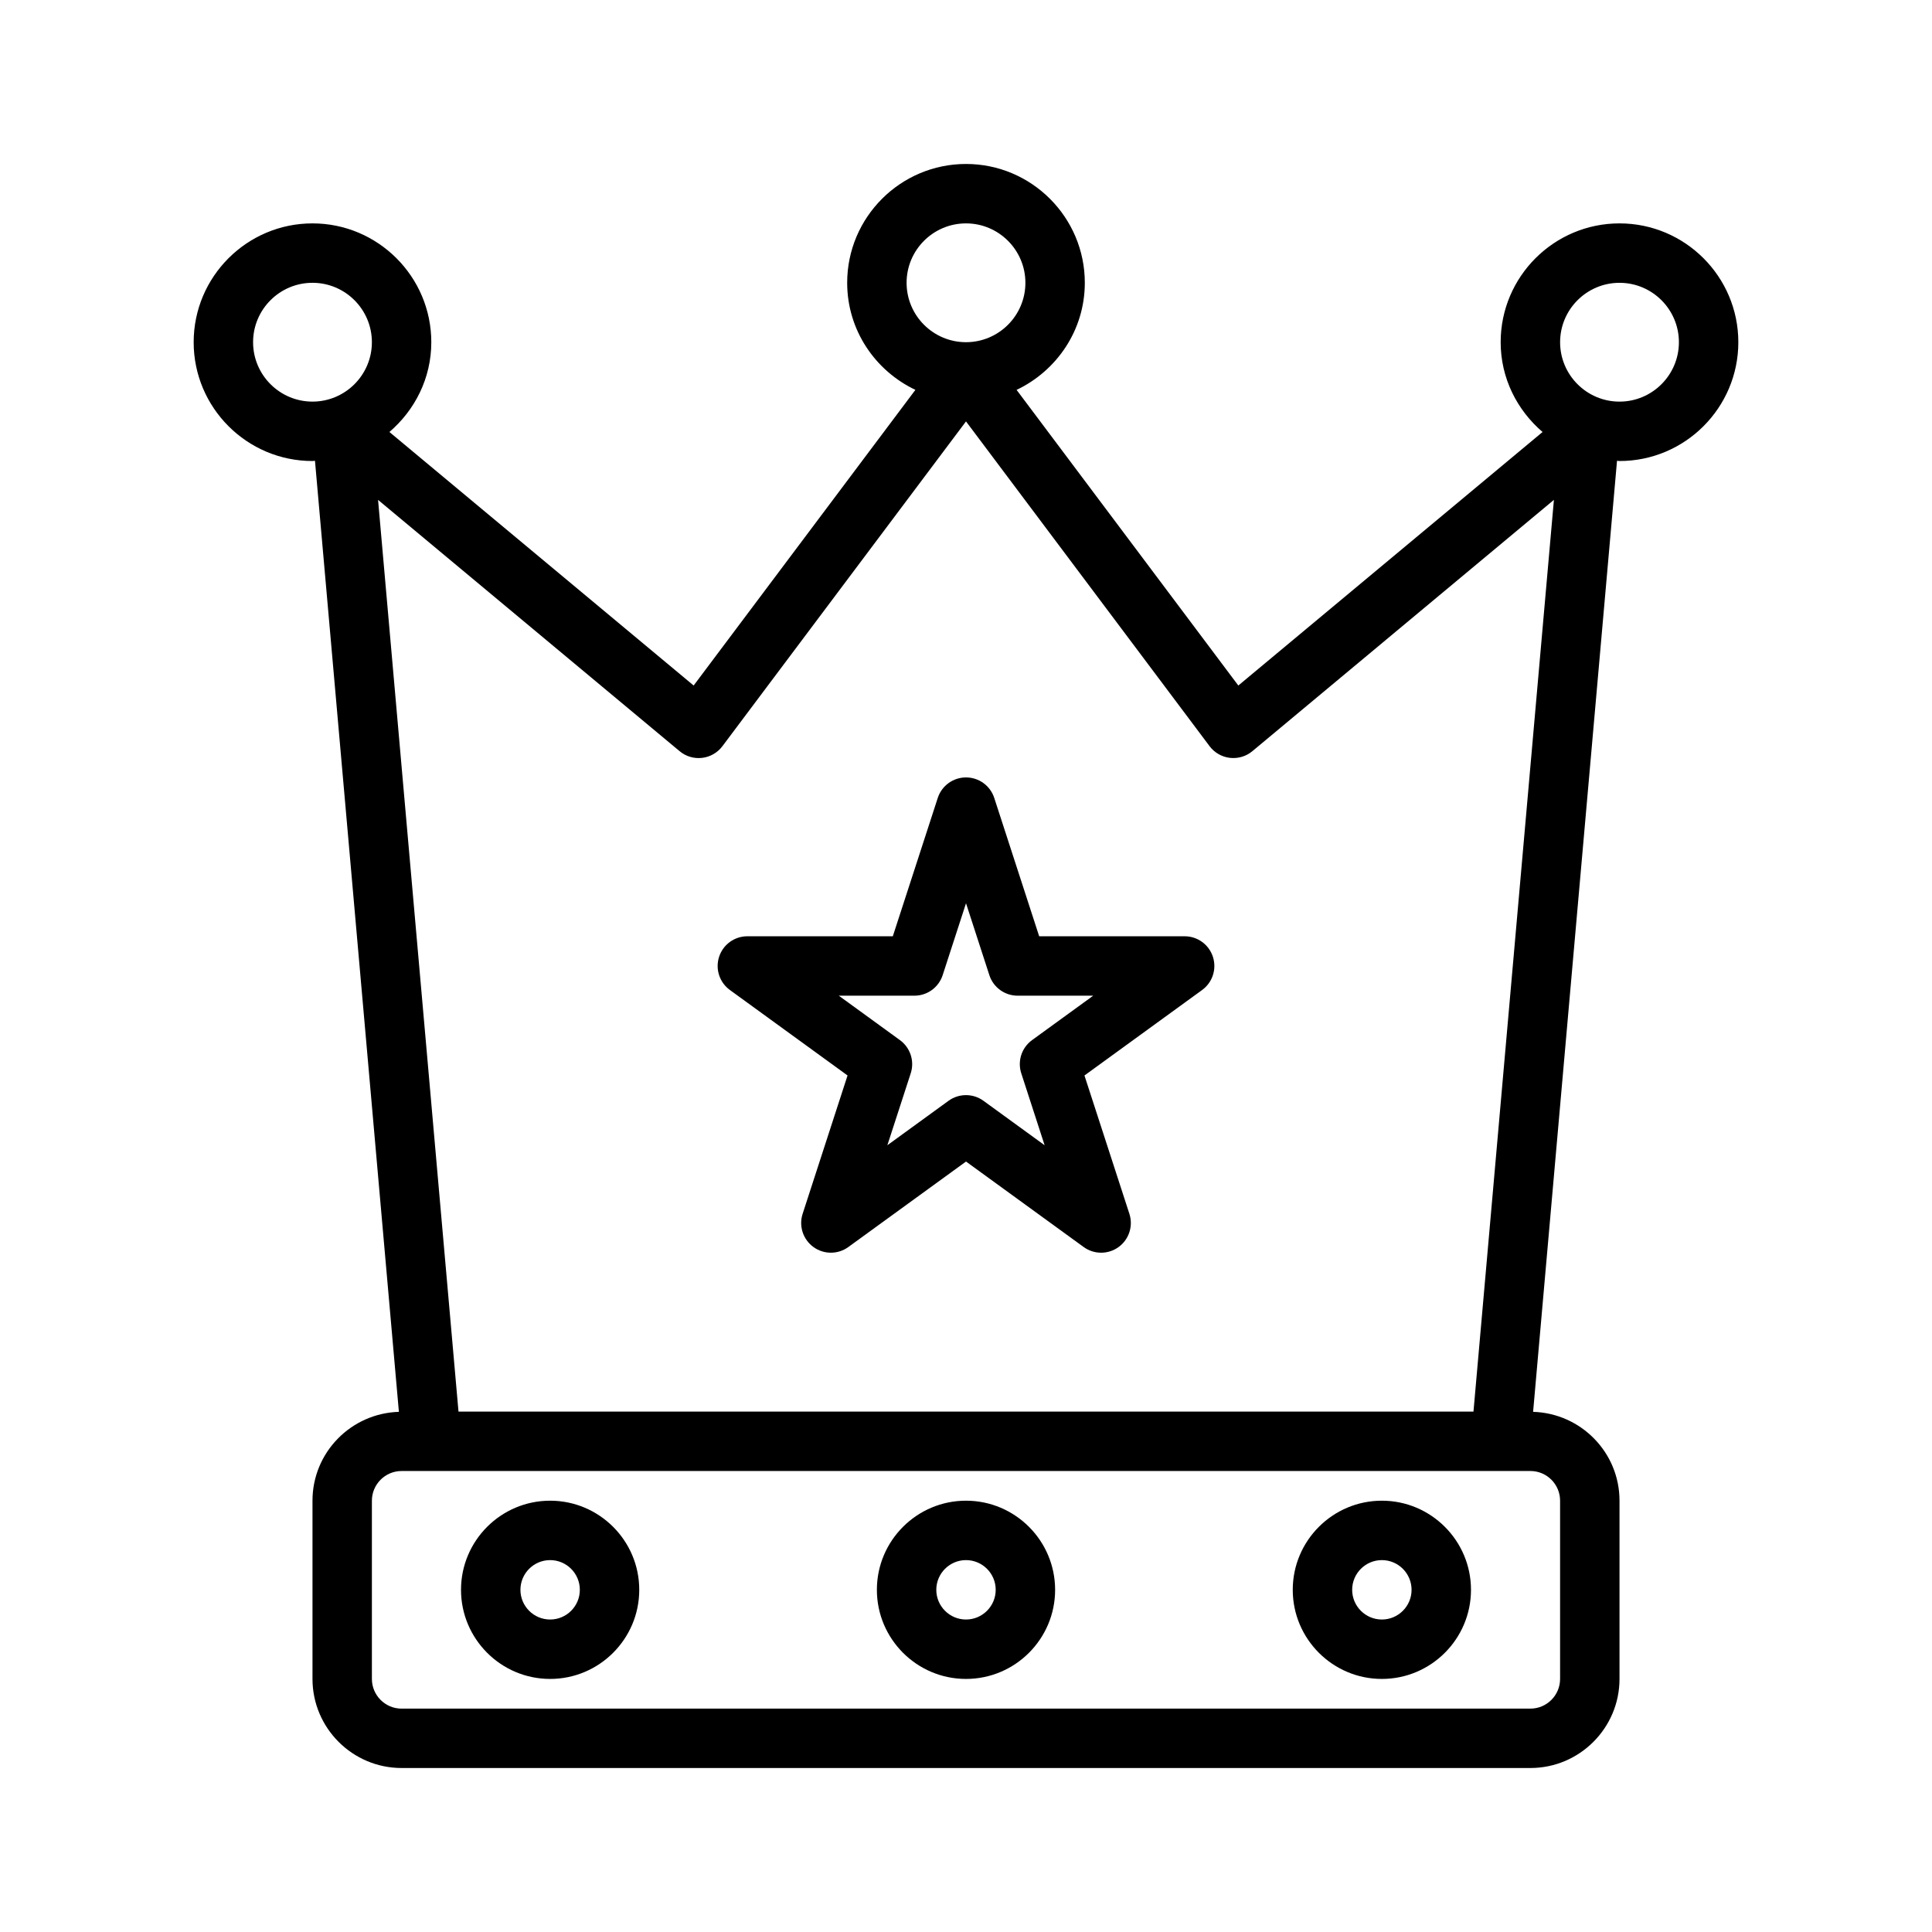
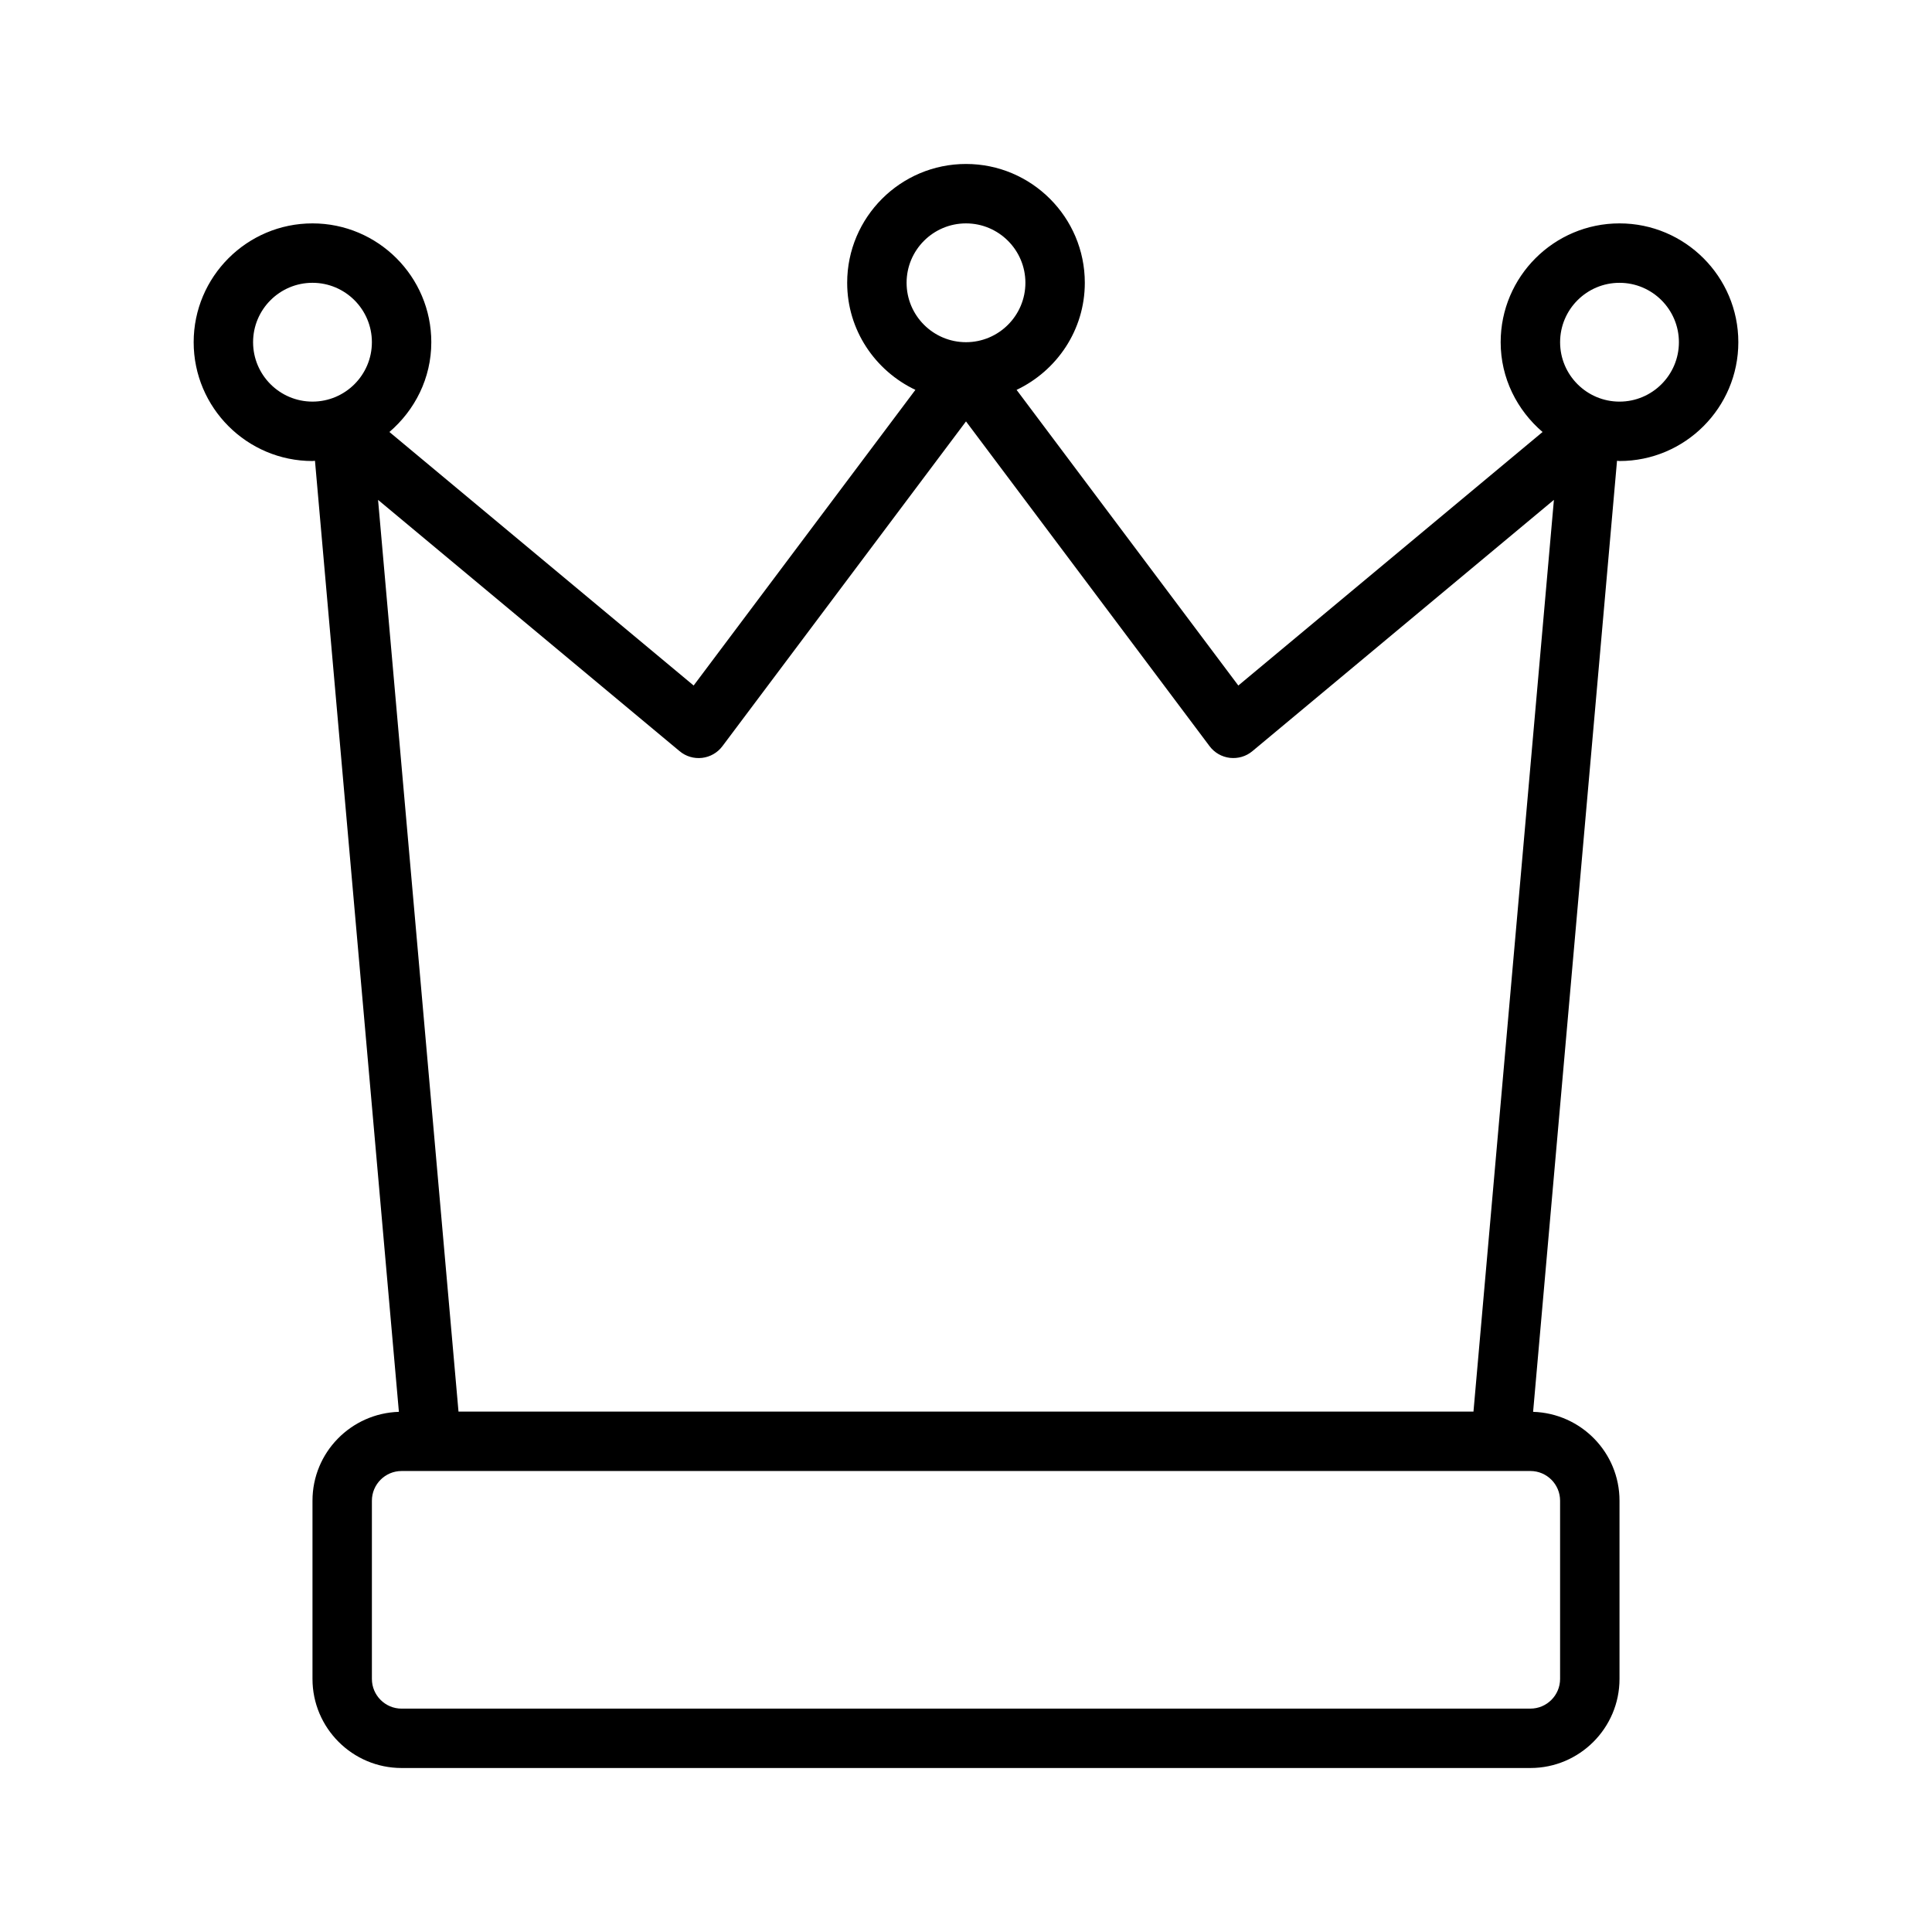
<svg xmlns="http://www.w3.org/2000/svg" fill="#000000" width="800px" height="800px" version="1.1" viewBox="144 144 512 512">
  <g>
-     <path d="m457.94 392.12h-38.547l-11.906-36.656c-1.051-3.246-4.078-5.438-7.484-5.438-3.41 0-6.434 2.195-7.488 5.438l-11.91 36.656h-38.547c-3.41 0-6.434 2.195-7.488 5.438-1.055 3.242 0.102 6.797 2.859 8.801l31.18 22.652-11.902 36.66c-1.055 3.242 0.102 6.797 2.859 8.801 2.762 2.008 6.496 2.008 9.254 0l31.184-22.652 31.18 22.656c1.383 1.004 3.004 1.504 4.629 1.504 1.621 0 3.242-0.5 4.629-1.504 2.758-2.008 3.91-5.559 2.856-8.805l-11.906-36.656 31.18-22.652c2.762-2.008 3.914-5.559 2.859-8.801-1.051-3.246-4.074-5.441-7.488-5.441zm-40.434 27.52c-2.762 2.008-3.914 5.559-2.859 8.801l6.188 19.059-16.207-11.777c-1.379-1.004-3.004-1.504-4.629-1.504-1.621 0-3.246 0.5-4.629 1.504l-16.211 11.777 6.191-19.059c1.055-3.242-0.102-6.797-2.859-8.801l-16.203-11.773h20.039c3.41 0 6.434-2.195 7.488-5.438l6.188-19.055 6.188 19.055c1.051 3.242 4.074 5.438 7.488 5.438h20.035z" />
-     <path d="m400 541.7c-13.023 0-23.617 10.594-23.617 23.617s10.594 23.617 23.617 23.617 23.617-10.594 23.617-23.617c-0.004-13.023-10.598-23.617-23.617-23.617zm0 31.488c-4.34 0-7.871-3.531-7.871-7.871s3.531-7.871 7.871-7.871 7.871 3.531 7.871 7.871-3.531 7.871-7.871 7.871z" />
    <path d="m573.18 203.2c-17.367 0-31.488 14.125-31.488 31.488 0 9.551 4.363 18.02 11.102 23.797l-80.625 67.188-58.762-78.352c10.645-5.059 18.078-15.828 18.078-28.379 0-17.363-14.121-31.488-31.488-31.488-17.363 0-31.488 14.125-31.488 31.488 0 12.551 7.43 23.32 18.078 28.375l-58.766 78.352-80.625-67.188c6.738-5.777 11.102-14.242 11.102-23.793 0-17.363-14.125-31.488-31.488-31.488s-31.488 14.125-31.488 31.488 14.125 31.488 31.488 31.488c0.227 0 0.434-0.062 0.66-0.066l22.238 252.04c-12.684 0.391-22.898 10.766-22.898 23.543v47.23c0 13.023 10.594 23.617 23.617 23.617h299.14c13.023 0 23.617-10.594 23.617-23.617v-47.23c0-12.777-10.215-23.152-22.898-23.543l22.238-252.04c0.227 0.004 0.434 0.066 0.66 0.066 17.367 0 31.488-14.125 31.488-31.488s-14.121-31.488-31.488-31.488zm-362.11 31.488c0-8.684 7.062-15.742 15.742-15.742 8.684 0 15.742 7.062 15.742 15.742 0 8.684-7.062 15.742-15.742 15.742s-15.742-7.062-15.742-15.742zm188.93-31.488c8.68 0 15.742 7.062 15.742 15.742 0 8.684-7.066 15.742-15.742 15.742-8.684 0-15.742-7.062-15.742-15.742-0.004-8.684 7.059-15.742 15.742-15.742zm157.44 338.5v47.23c0 4.34-3.527 7.871-7.871 7.871l-299.14 0.004c-4.34 0-7.871-3.531-7.871-7.871v-47.23c0-4.34 3.531-7.871 7.871-7.871h299.14c4.344-0.004 7.871 3.527 7.871 7.867zm-22.953-23.617h-268.98l-21.316-241.61 79.918 66.598c1.656 1.387 3.793 2.023 5.953 1.773 2.141-0.25 4.09-1.367 5.383-3.094l64.555-86.074 64.551 86.07c1.293 1.727 3.238 2.844 5.383 3.094 2.176 0.238 4.305-0.387 5.957-1.773l79.91-66.598zm38.699-267.65c-8.68 0-15.742-7.062-15.742-15.742 0-8.684 7.066-15.742 15.742-15.742 8.68 0 15.742 7.062 15.742 15.742s-7.062 15.742-15.742 15.742z" />
-     <path d="m289.79 541.7c-13.023 0-23.617 10.594-23.617 23.617s10.594 23.617 23.617 23.617c13.023 0 23.617-10.594 23.617-23.617s-10.594-23.617-23.617-23.617zm0 31.488c-4.34 0-7.871-3.531-7.871-7.871s3.531-7.871 7.871-7.871c4.34 0 7.871 3.531 7.871 7.871 0.004 4.34-3.531 7.871-7.871 7.871z" />
-     <path d="m510.21 541.7c-13.023 0-23.617 10.594-23.617 23.617s10.594 23.617 23.617 23.617c13.023 0 23.617-10.594 23.617-23.617s-10.594-23.617-23.617-23.617zm0 31.488c-4.344 0-7.871-3.531-7.871-7.871s3.527-7.871 7.871-7.871 7.871 3.531 7.871 7.871-3.527 7.871-7.871 7.871z" />
  </g>
</svg>